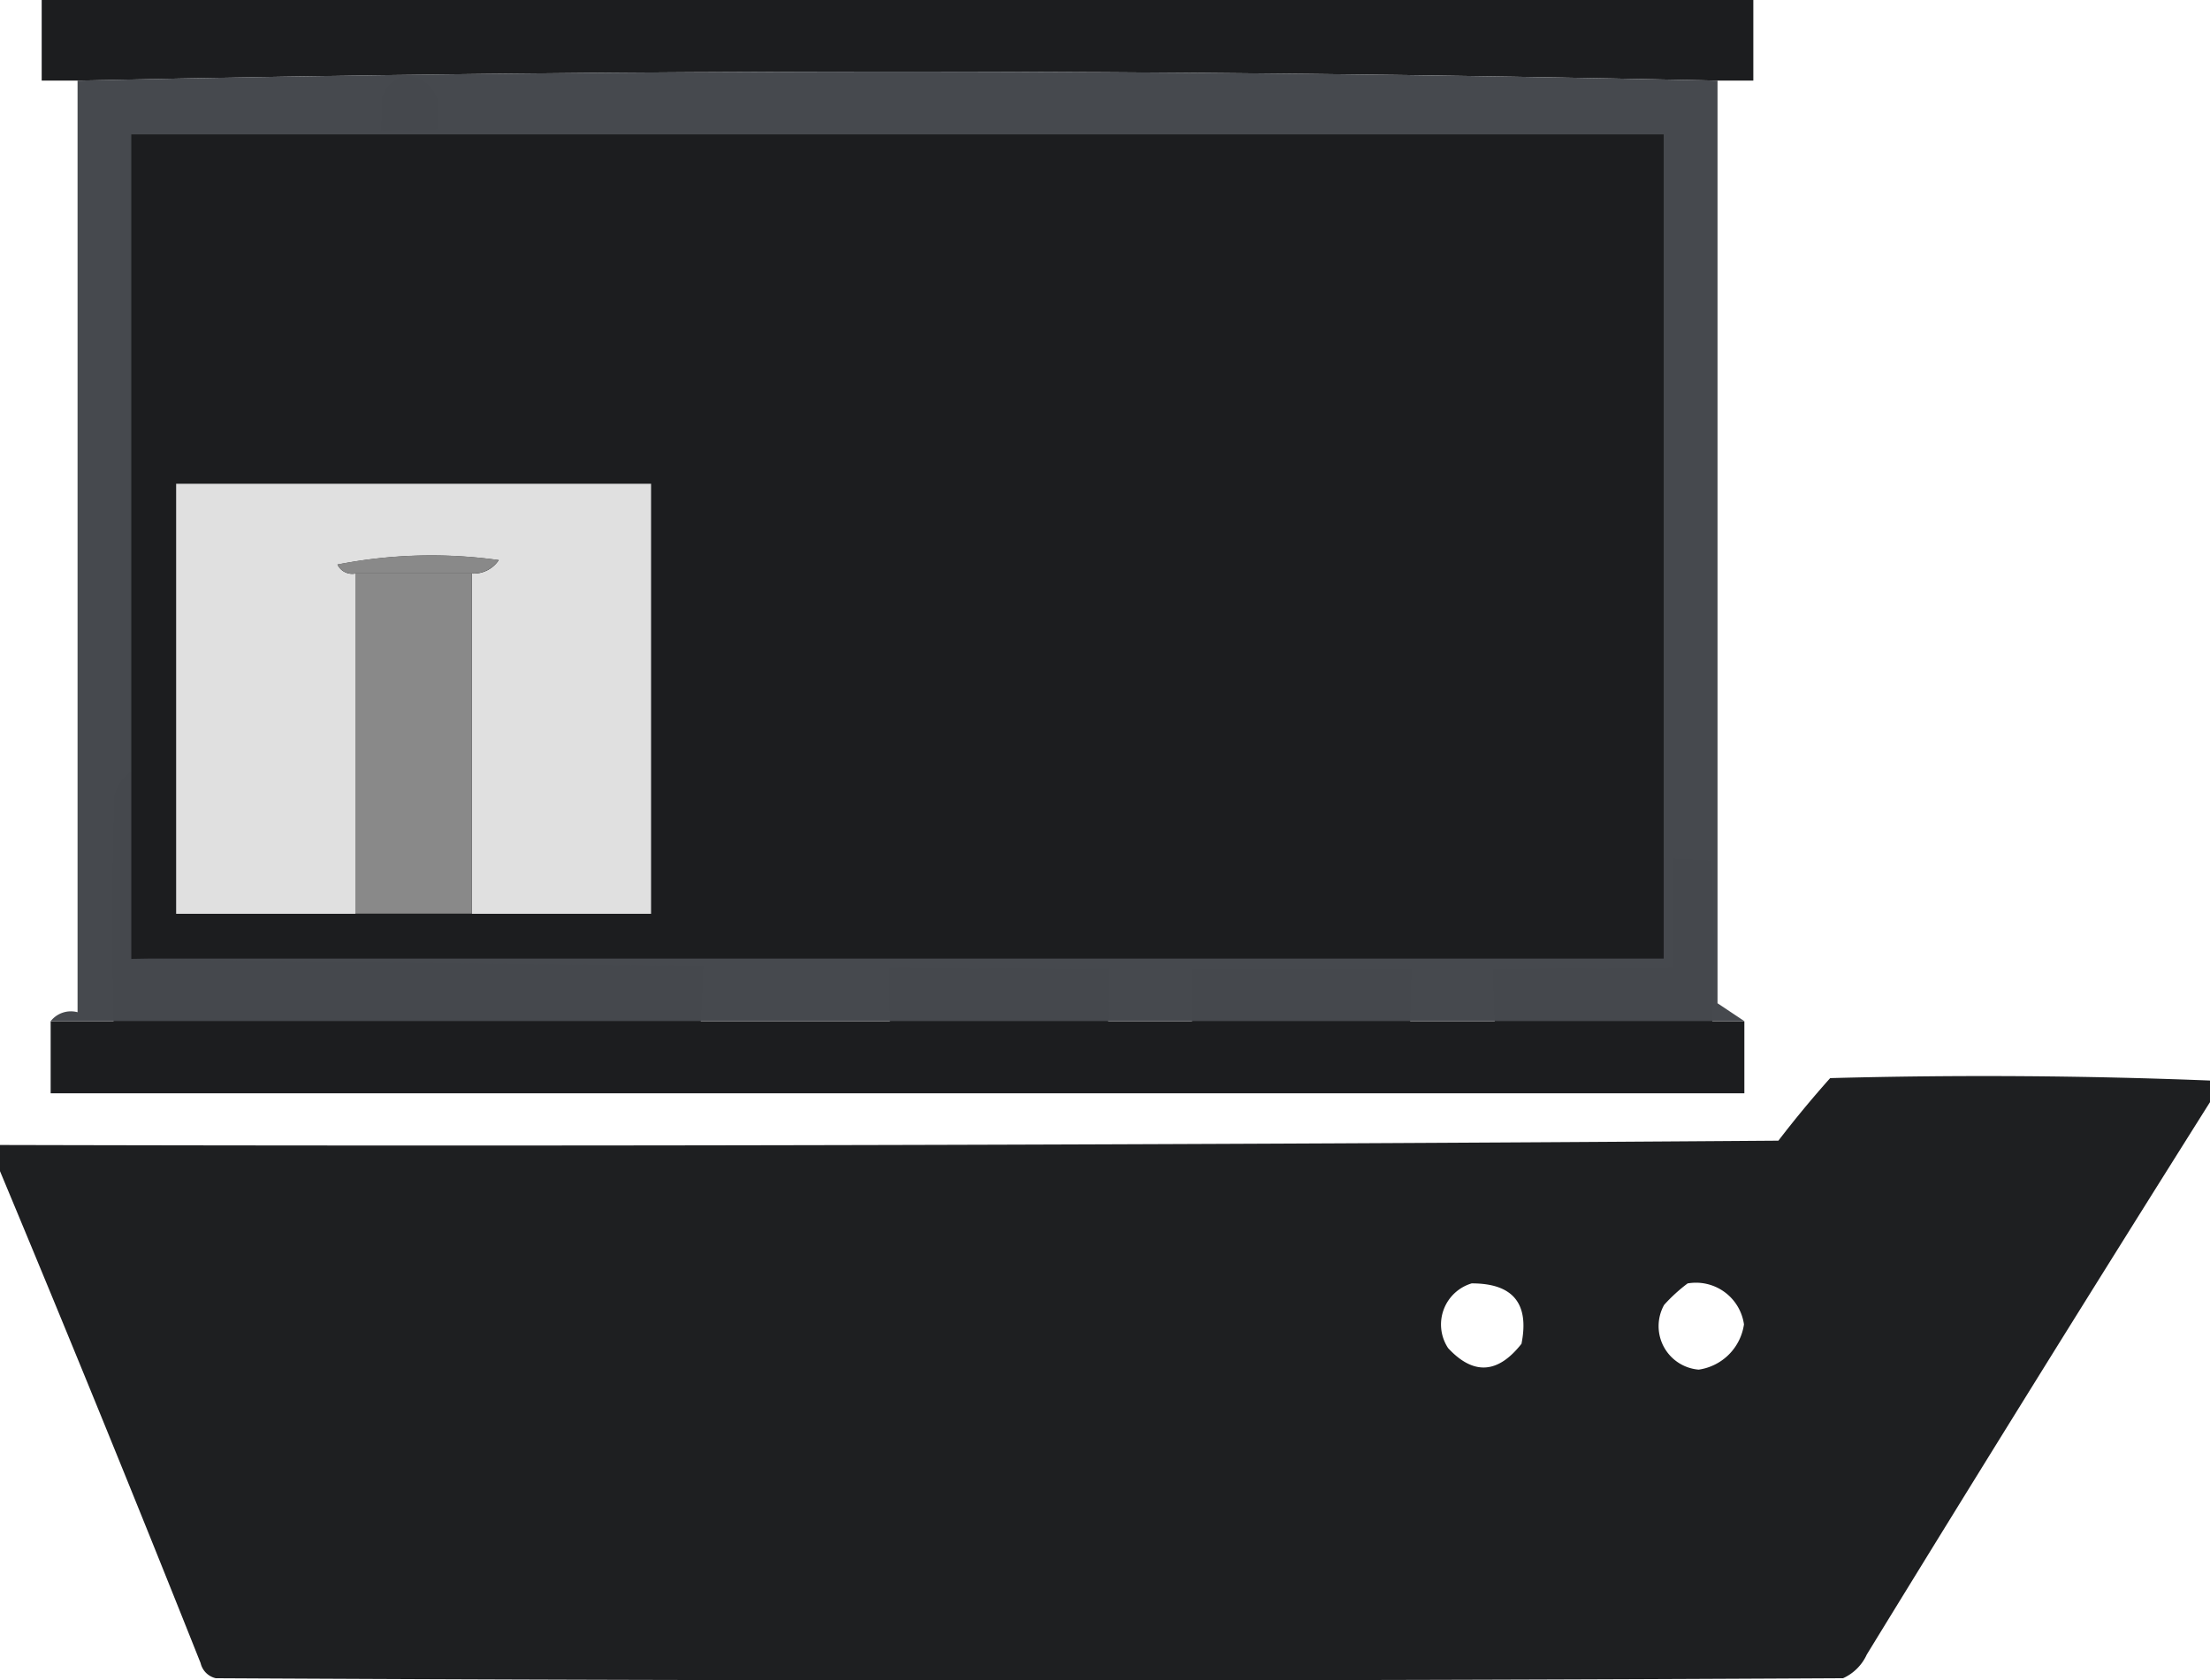
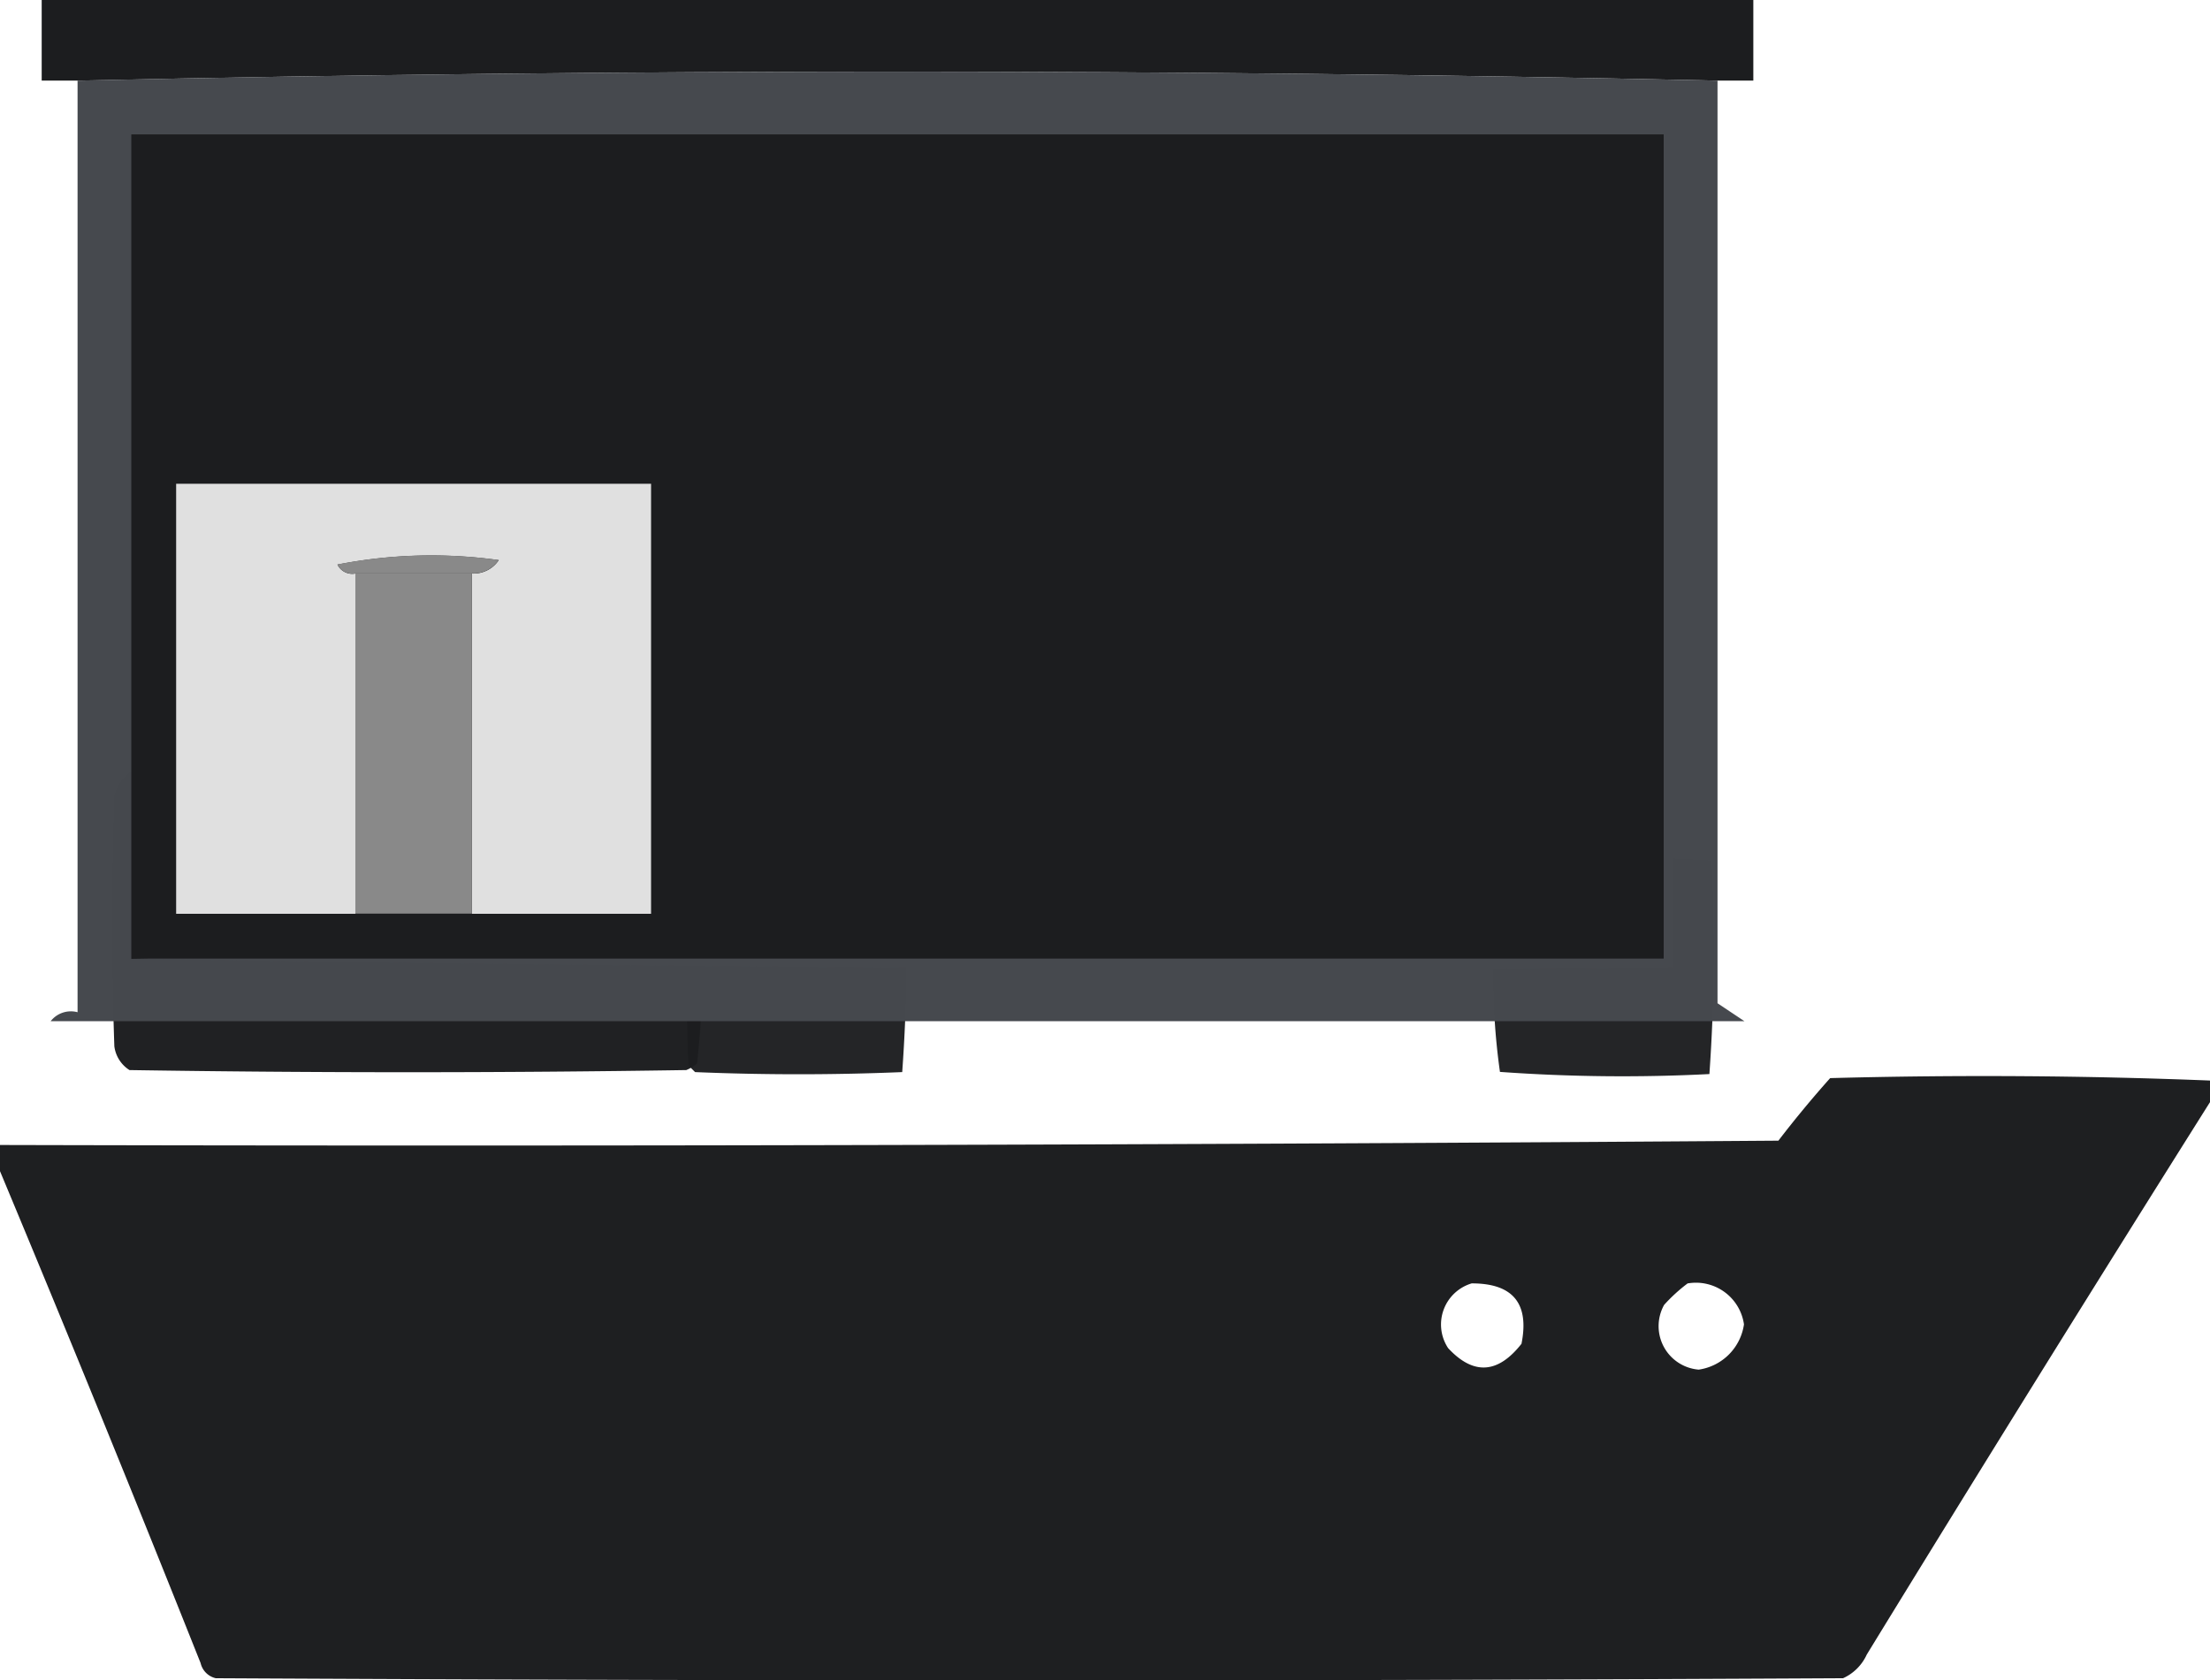
<svg xmlns="http://www.w3.org/2000/svg" width="33.764" height="25.68" viewBox="0 0 33.764 25.68">
  <g id="Group_40" data-name="Group 40" transform="translate(-486.307 -397.301)">
    <g id="boat-with-containers" transform="translate(486.307 398.449)">
      <g id="Group_15" data-name="Group 15" transform="translate(4.62 0)">
-         <path id="Path_9" data-name="Path 9" d="M71.132,69.5a.553.553,0,0,1,.495.4q.049,1.549.033,3.1a7.451,7.451,0,0,1,.989.033l.1.1a4.235,4.235,0,0,1,0,1.055l-.1.1q-1.451.066-2.9,0a.24.24,0,0,1-.132-.132,1.935,1.935,0,0,1,.033-1.088A4.676,4.676,0,0,1,70.736,73q-.016-1.583.033-3.165A.54.54,0,0,1,71.132,69.5Z" transform="translate(-69.552 -69.5)" fill="#1c1d1f" fill-rule="evenodd" opacity="0.931" />
-       </g>
+         </g>
      <g id="Group_16" data-name="Group 16" transform="translate(4.613 5.733)">
        <path id="Path_10" data-name="Path 10" d="M69.657,156.441q1.451-.017,2.9.033l.1.1a35.372,35.372,0,0,1-.033,3.726,9.44,9.44,0,0,1-1.517.1l-1.319-.033a.748.748,0,0,1-.231-.1,24.555,24.555,0,0,1-.066-3.561A1.093,1.093,0,0,1,69.657,156.441Z" transform="translate(-69.457 -156.437)" fill="#1c1d1f" fill-rule="evenodd" opacity="0.954" />
      </g>
      <g id="Group_17" data-name="Group 17" transform="translate(13.585 7.58)">
        <path id="Path_11" data-name="Path 11" d="M205.7,184.441q1.484-.017,2.968.033a.623.623,0,0,1,.165.1,26.1,26.1,0,0,1-.033,3.2,27.183,27.183,0,0,1-3.264-.033q-.066-1.583,0-3.165A.632.632,0,0,0,205.7,184.441Z" transform="translate(-205.5 -184.437)" fill="#1c1d1f" fill-rule="evenodd" opacity="0.964" />
      </g>
      <g id="Group_18" data-name="Group 18" transform="translate(18.201 7.58)">
        <path id="Path_12" data-name="Path 12" d="M275.7,184.441q1.484-.017,2.968.033a.623.623,0,0,1,.165.1,26.1,26.1,0,0,1-.033,3.2,27.184,27.184,0,0,1-3.264-.033q-.066-1.583,0-3.165A.631.631,0,0,0,275.7,184.441Z" transform="translate(-275.5 -184.437)" fill="#1c1d1f" fill-rule="evenodd" opacity="0.964" />
      </g>
      <g id="Group_19" data-name="Group 19" transform="translate(1.715 10.547)">
        <path id="Path_13" data-name="Path 13" d="M26.028,229.442q4.023-.017,8.045.033a.535.535,0,0,1,.429.3q.017,1.022.033,2.044a18.482,18.482,0,0,1-.1,2.176.623.623,0,0,1-.165.1q-4.253.066-8.507,0a.506.506,0,0,1-.231-.363q-.066-1.912,0-3.825A.6.6,0,0,1,26.028,229.442Z" transform="translate(-25.5 -229.437)" fill="#1c1d1f" fill-rule="evenodd" opacity="0.979" />
      </g>
      <g id="Group_20" data-name="Group 20" transform="translate(13.585 11.932)">
-         <path id="Path_14" data-name="Path 14" d="M205.632,250.441q1.55-.017,3.1.033l.1.1a26.1,26.1,0,0,1-.033,3.2q-1.583.066-3.165,0l-.1-.1q-.066-1.55,0-3.1A.284.284,0,0,0,205.632,250.441Z" transform="translate(-205.5 -250.437)" fill="#1c1d1f" fill-rule="evenodd" opacity="0.964" />
+         <path id="Path_14" data-name="Path 14" d="M205.632,250.441l.1.1a26.1,26.1,0,0,1-.033,3.2q-1.583.066-3.165,0l-.1-.1q-.066-1.55,0-3.1A.284.284,0,0,0,205.632,250.441Z" transform="translate(-205.5 -250.437)" fill="#1c1d1f" fill-rule="evenodd" opacity="0.964" />
      </g>
      <g id="Group_21" data-name="Group 21" transform="translate(18.201 11.928)">
-         <path id="Path_15" data-name="Path 15" d="M275.632,250.388q1.607-.032,3.2.066a27.189,27.189,0,0,1-.033,3.264q-1.583.066-3.165,0l-.1-.1q-.066-1.55,0-3.1A.284.284,0,0,0,275.632,250.388Z" transform="translate(-275.5 -250.38)" fill="#1c1d1f" fill-rule="evenodd" opacity="0.964" />
-       </g>
+         </g>
      <g id="Group_22" data-name="Group 22" transform="translate(22.816 11.928)">
        <path id="Path_16" data-name="Path 16" d="M345.611,250.388q1.607-.032,3.2.066a27.177,27.177,0,0,1-.033,3.264,26.1,26.1,0,0,1-3.2-.033,10.333,10.333,0,0,1-.1-1.616l.033-1.484Z" transform="translate(-345.478 -250.38)" fill="#1c1d1f" fill-rule="evenodd" opacity="0.964" />
      </g>
      <g id="Group_23" data-name="Group 23" transform="translate(0 15.298)">
        <path id="Path_17" data-name="Path 17" d="M33.264,301.553v.33q-2.644,4.2-5.243,8.441a.729.729,0,0,1-.363.363q-12.431.066-24.862,0a.309.309,0,0,1-.231-.231Q1.06,306.675-.5,302.938v-.4q13.585.033,27.17-.066.377-.492.791-.956Q30.37,301.438,33.264,301.553Zm-11.277,3.1q.942,0,.758.923-.542.69-1.121.066A.655.655,0,0,1,21.988,304.652Zm3.3,0a.741.741,0,0,1,.857.626.816.816,0,0,1-.692.692.667.667,0,0,1-.528-.989A2.493,2.493,0,0,1,25.285,304.652Z" transform="translate(0.5 -301.486)" fill="#1c1d1f" fill-rule="evenodd" opacity="0.987" />
      </g>
    </g>
    <g id="FCL" transform="translate(486.944 397.301)">
      <g id="Group_24" data-name="Group 24" transform="translate(0 0)">
        <path id="Path_18" data-name="Path 18" d="M-.5-.5H25.65V.732H25.1Q12.575.458.048.732H-.5Z" transform="translate(0.5 0.5)" fill="#1c1d1f" fill-rule="evenodd" />
      </g>
      <g id="Group_25" data-name="Group 25" transform="translate(0.137 1.095)">
        <path id="Path_19" data-name="Path 19" d="M25.966,7.637v14.1l.411.274H.5a.392.392,0,0,1,.411-.137V7.637Q13.438,7.363,25.966,7.637Z" transform="translate(-0.5 -7.5)" fill="#46494e" fill-rule="evenodd" opacity="0.996" />
      </g>
      <g id="Group_26" data-name="Group 26" transform="translate(1.369 2.054)">
        <path id="Path_20" data-name="Path 20" d="M9.5,14.5H32.912V27.1H9.5Z" transform="translate(-9.5 -14.5)" fill="#1c1d1f" fill-rule="evenodd" />
      </g>
      <g id="Group_27" data-name="Group 27" transform="translate(1.369 1.9)">
        <path id="Path_21" data-name="Path 21" d="M9.5,13.529q11.74-.205,23.549-.137v12.87Q21.24,26.33,9.5,26.125H32.912v-12.6Z" transform="translate(-9.5 -13.376)" fill="#46494e" fill-rule="evenodd" />
      </g>
      <g id="Group_28" data-name="Group 28" transform="translate(2.054 7.393)">
        <path id="Path_22" data-name="Path 22" d="M21.756,53.5v6.572H19.018v-5.2a.461.461,0,0,0,.411-.205,7.47,7.47,0,0,0-2.464.068.25.25,0,0,0,.274.137v5.2H14.5V53.5Z" transform="translate(-14.5 -53.5)" fill="#e0e0e0" fill-rule="evenodd" />
      </g>
      <g id="Group_32" data-name="Group 32" transform="translate(4.518 8.486)">
        <path id="Path_26" data-name="Path 26" d="M34.554,61.758h-1.78a.25.25,0,0,1-.274-.137,7.47,7.47,0,0,1,2.464-.068A.461.461,0,0,1,34.554,61.758Z" transform="translate(-32.5 -61.481)" fill="#898989" fill-rule="evenodd" />
      </g>
      <g id="Group_35" data-name="Group 35" transform="translate(4.792 8.762)">
        <path id="Path_29" data-name="Path 29" d="M34.5,63.5h1.78v5.2H34.5Z" transform="translate(-34.5 -63.5)" fill="#898989" fill-rule="evenodd" />
      </g>
      <g id="Group_38" data-name="Group 38" transform="translate(0.137 15.608)">
-         <path id="Path_32" data-name="Path 32" d="M.5,113.5H26.376v1.1H.5Z" transform="translate(-0.5 -113.5)" fill="#1c1d1f" fill-rule="evenodd" opacity="0.999" />
-       </g>
+         </g>
    </g>
  </g>
</svg>